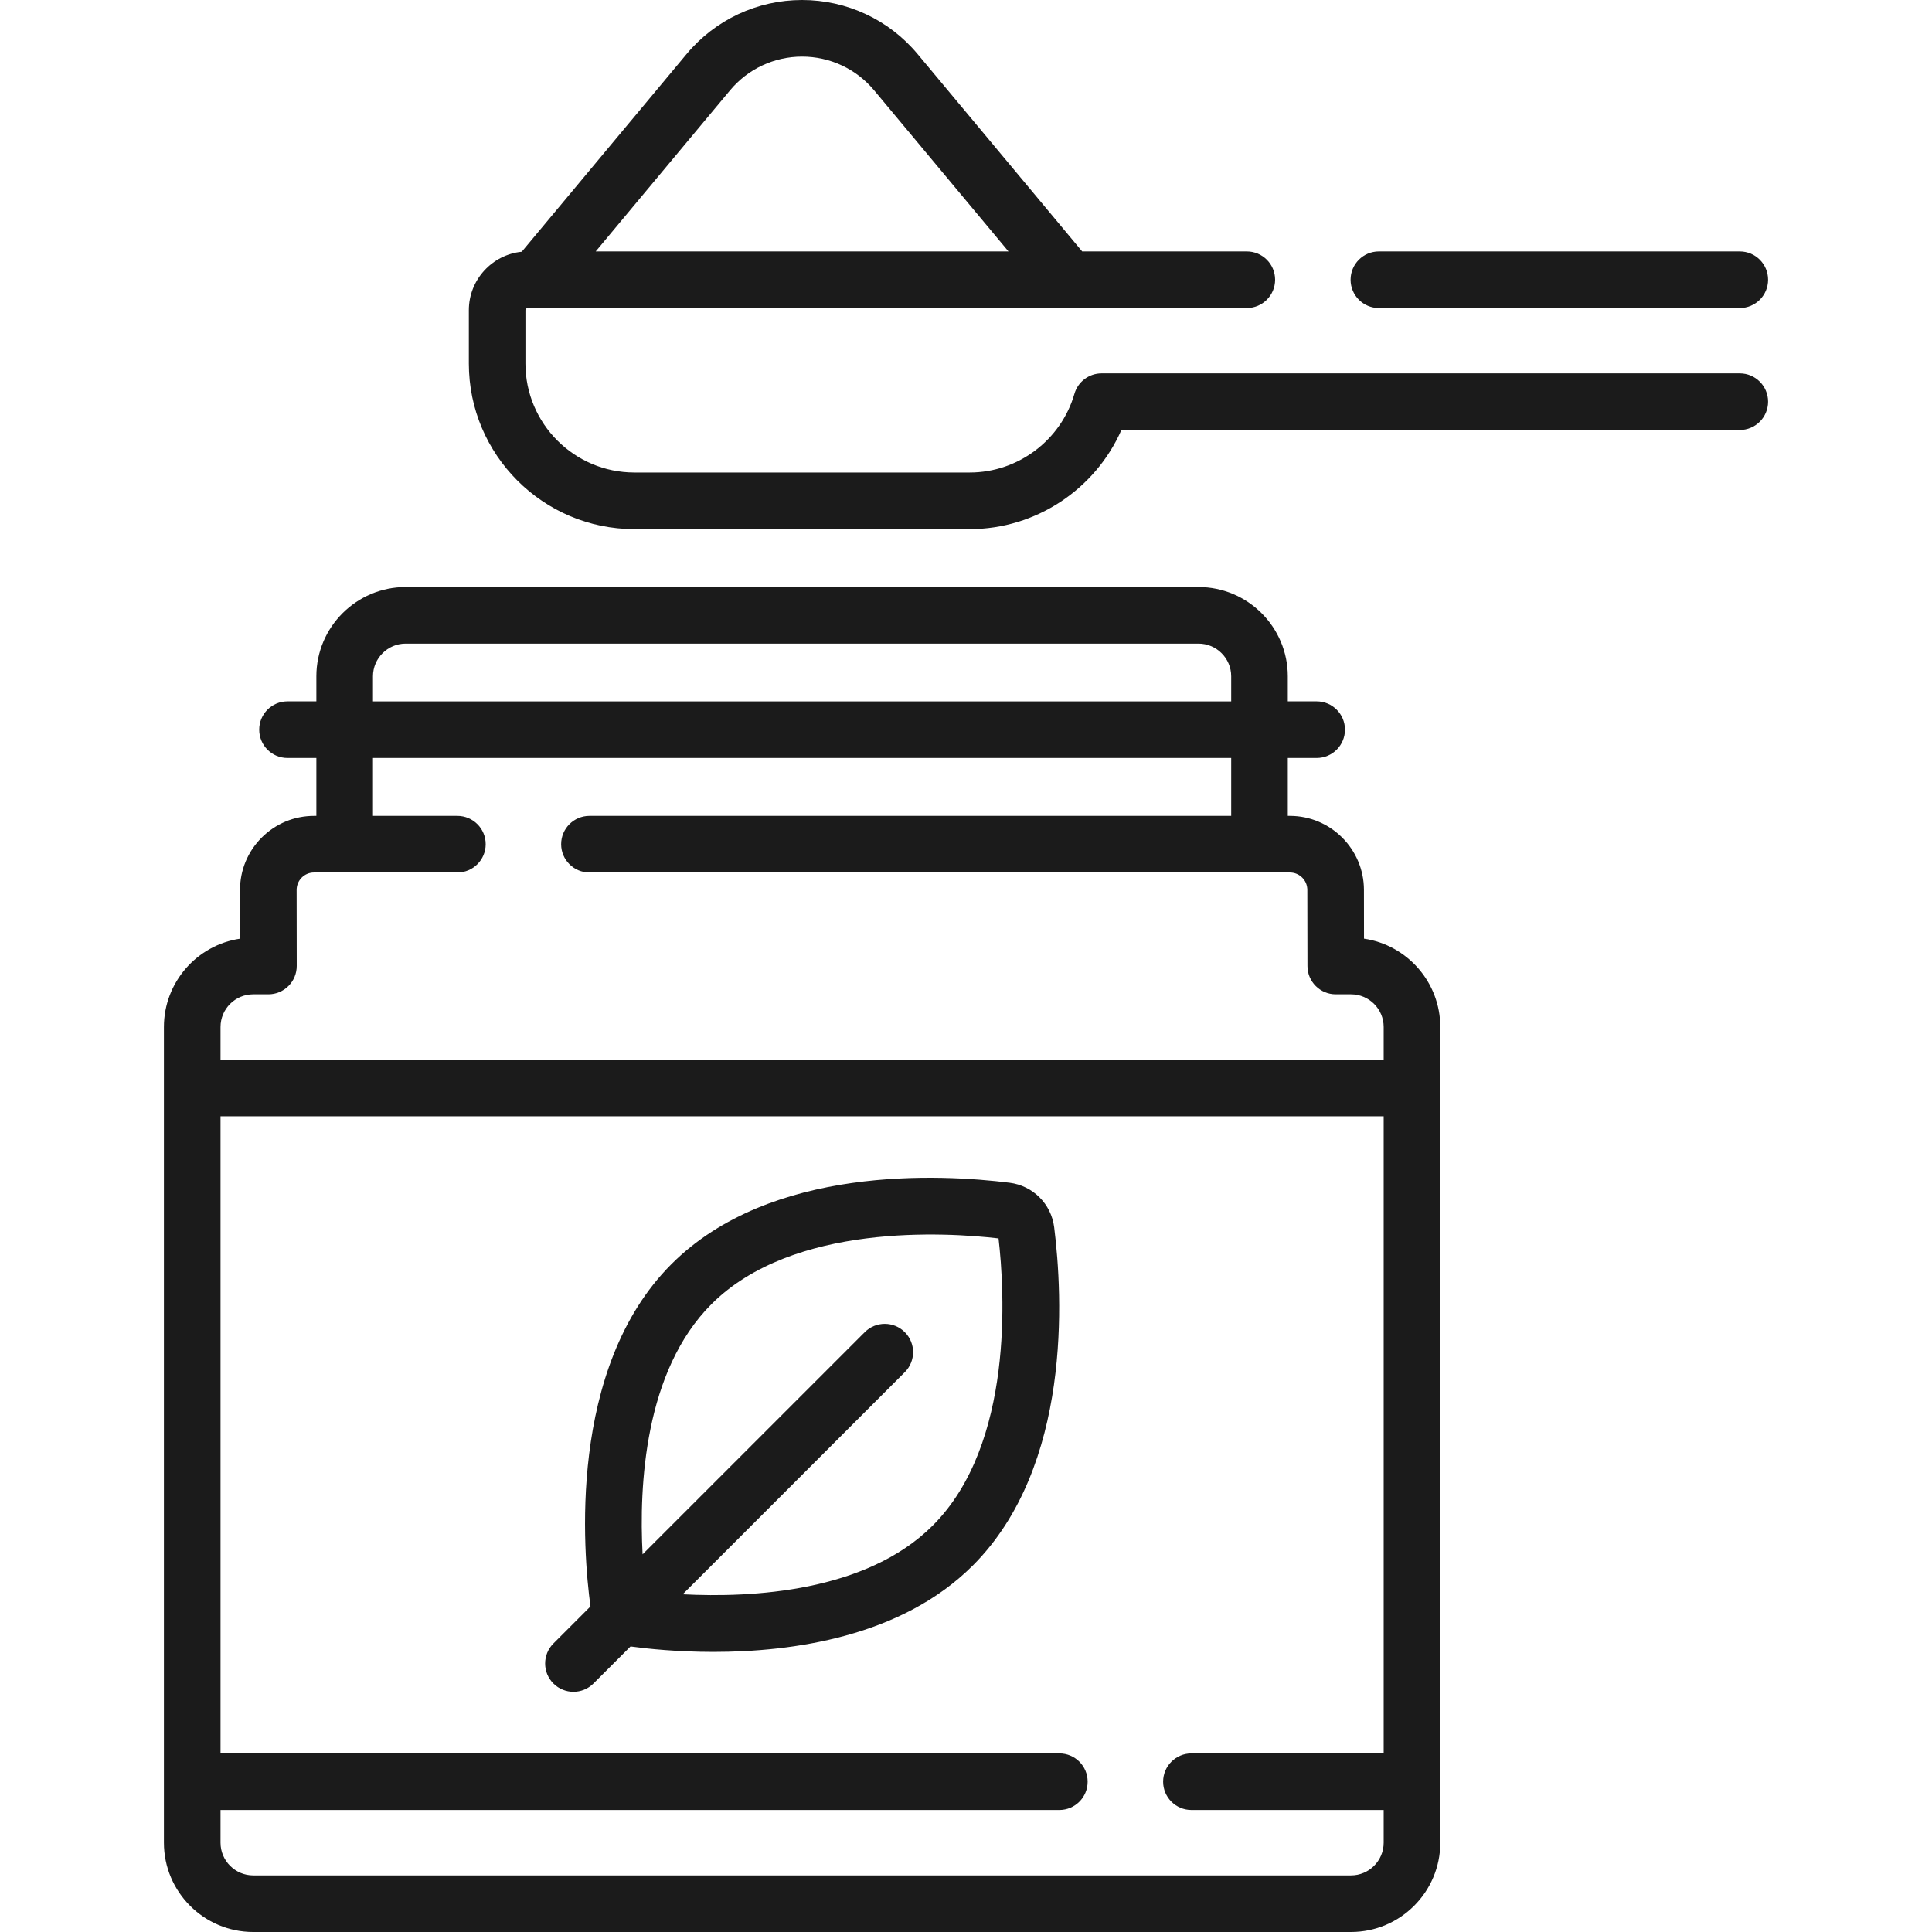
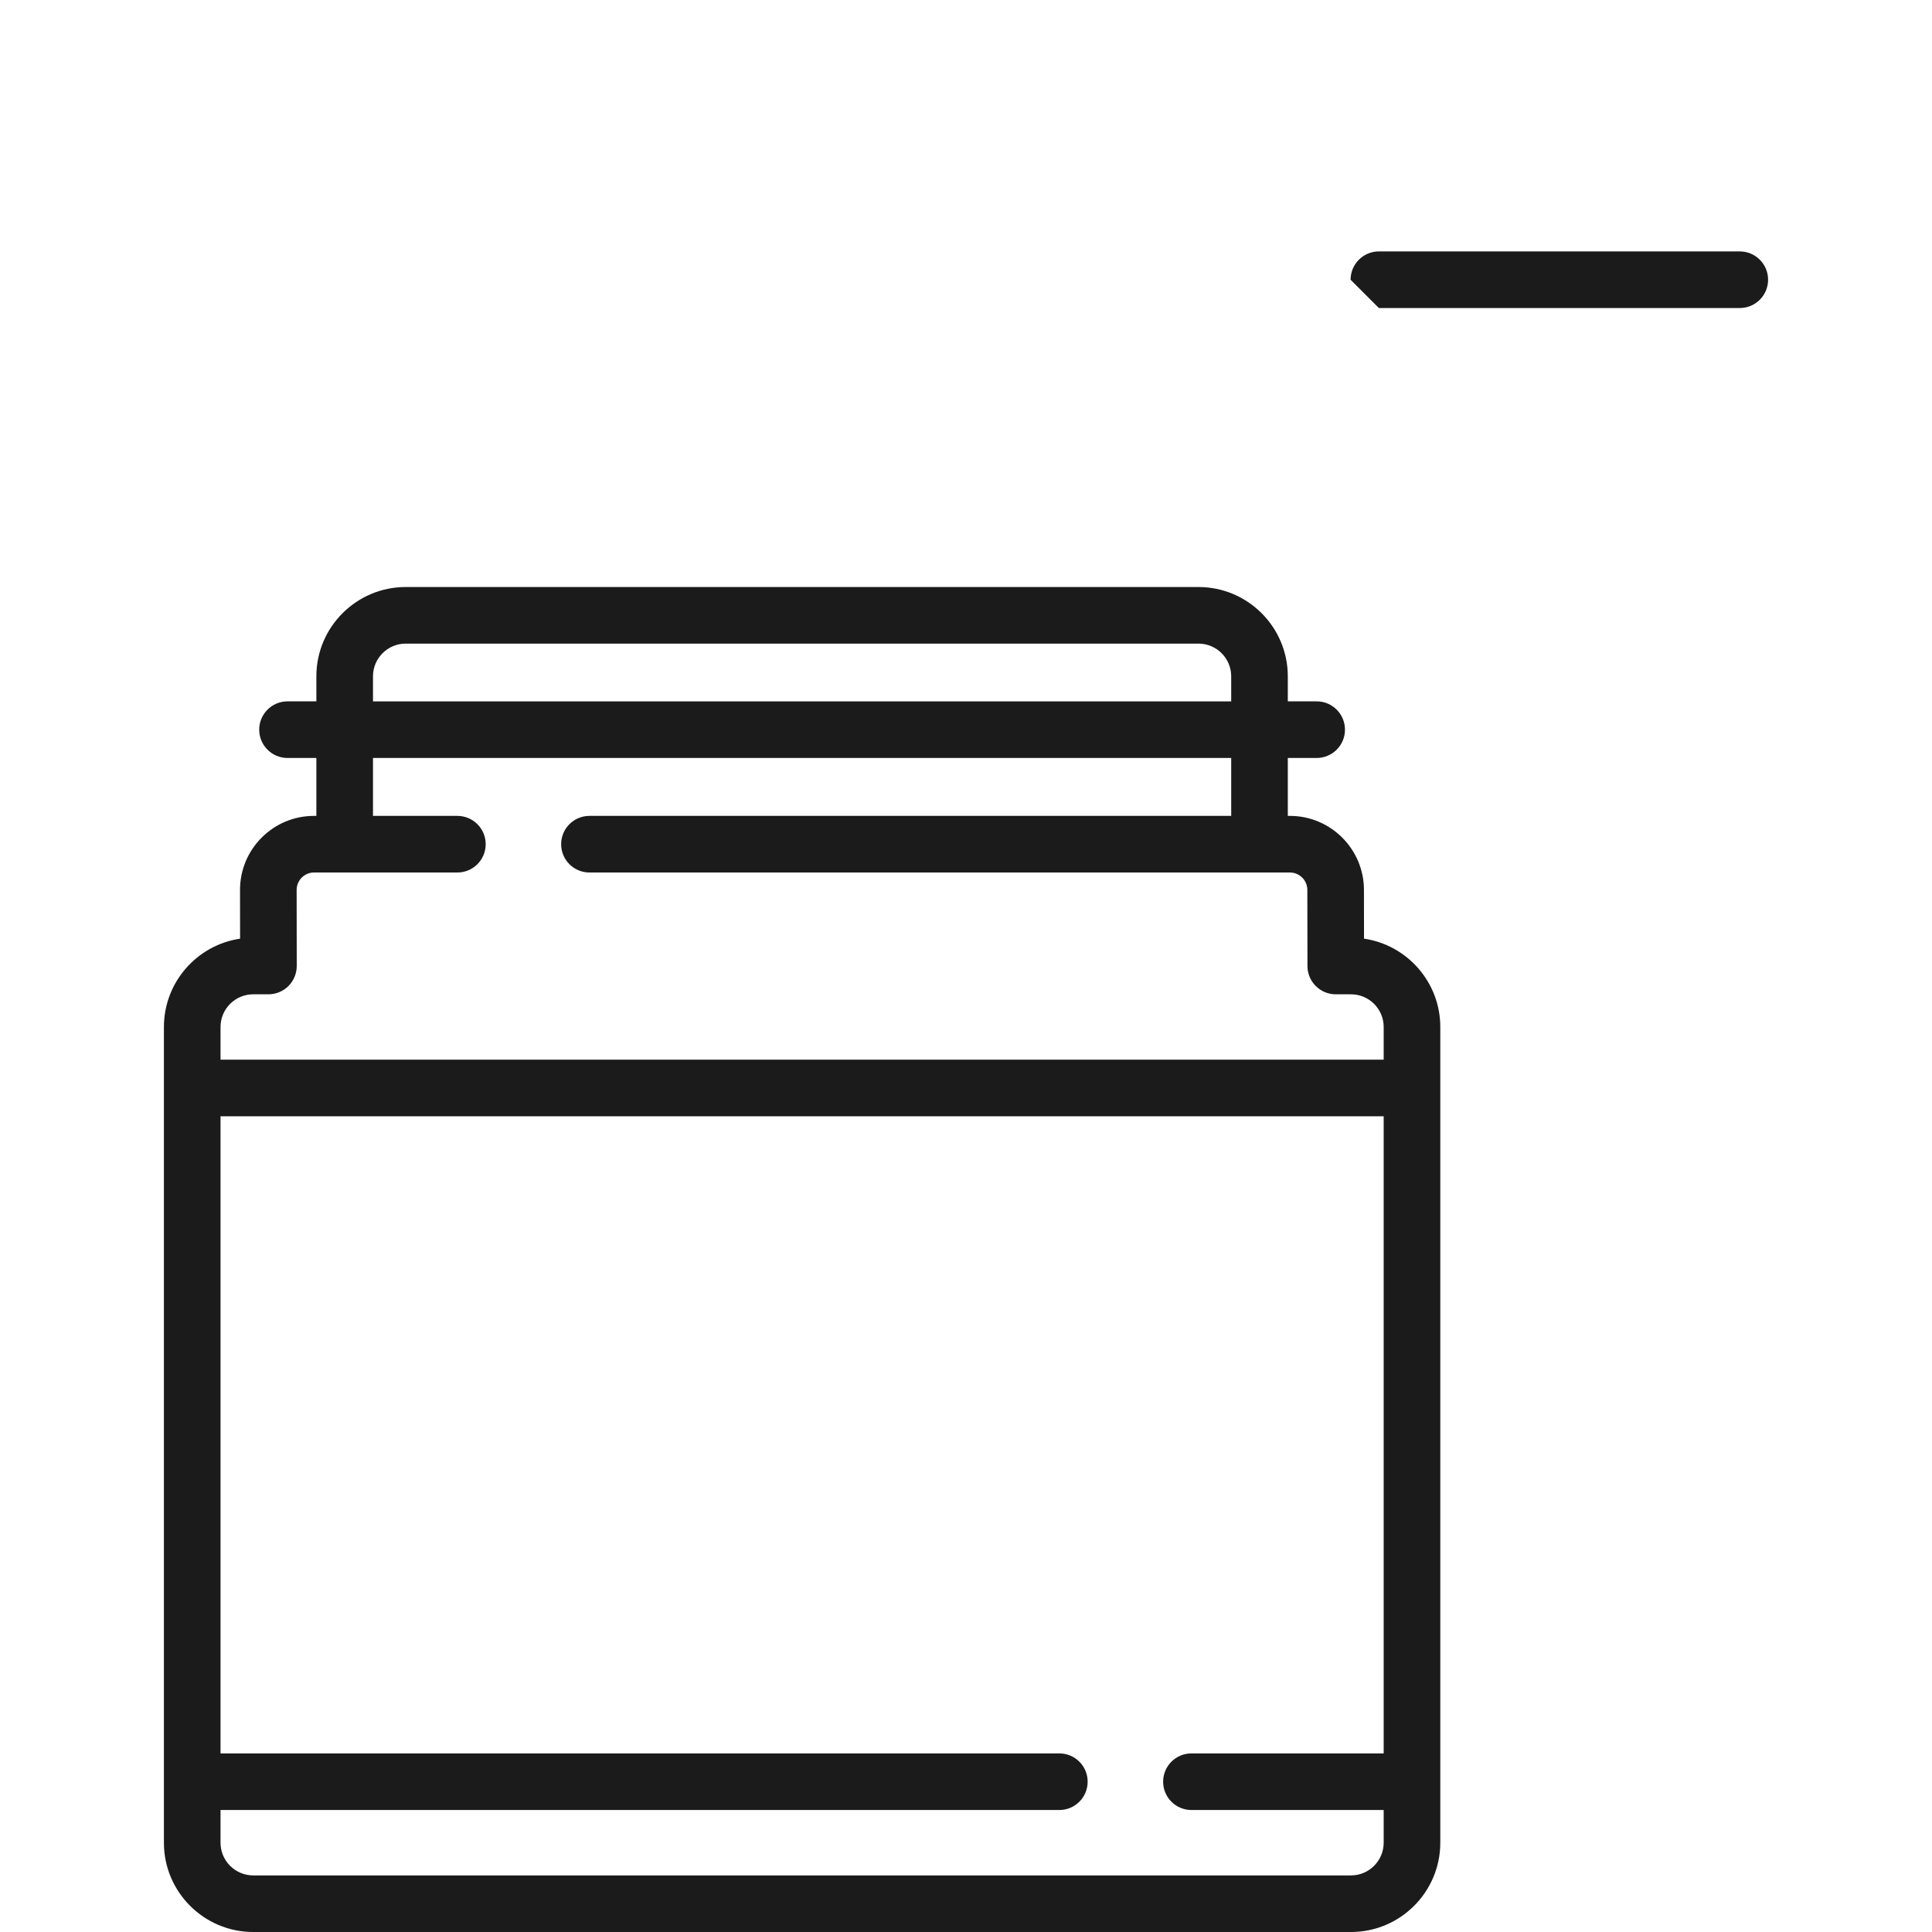
<svg xmlns="http://www.w3.org/2000/svg" width="89" height="89" viewBox="0 0 89 89" fill="none">
-   <path d="M46.511 54.485C43.35 54.088 35.504 53.66 30.929 58.235C26.131 63.033 26.864 71.516 27.201 74.002L25.494 75.709C24.985 76.219 24.985 77.044 25.494 77.553C25.749 77.807 26.083 77.935 26.416 77.935C26.75 77.935 27.084 77.807 27.338 77.553L29.046 75.846C29.827 75.952 31.2 76.097 32.869 76.097C36.502 76.097 41.523 75.407 44.812 72.118C44.813 72.118 44.812 72.118 44.813 72.118C49.386 67.543 48.959 59.697 48.562 56.536C48.428 55.463 47.584 54.62 46.511 54.485ZM42.969 70.274C42.969 70.274 42.969 70.274 42.969 70.274C39.897 73.347 34.615 73.607 31.449 73.443L41.681 63.211C42.19 62.701 42.19 61.876 41.681 61.367C41.171 60.858 40.346 60.858 39.837 61.367L29.602 71.602C29.433 68.439 29.691 63.16 32.773 60.078C36.534 56.317 43.619 56.772 45.999 57.049C46.276 59.429 46.73 66.514 42.969 70.274Z" fill="#1B1B1B" />
  <path d="M62.835 43.24L62.832 40.99C62.829 39.113 61.299 37.585 59.421 37.585H59.324V34.917H60.654C61.374 34.917 61.958 34.333 61.958 33.613C61.958 32.893 61.374 32.309 60.654 32.309H59.324V31.155C59.324 28.887 57.479 27.042 55.211 27.042H18.688C16.42 27.042 14.574 28.887 14.574 31.155V32.309H13.244C12.524 32.309 11.941 32.893 11.941 33.613C11.941 34.333 12.524 34.917 13.244 34.917H14.574V37.585H14.468C13.556 37.585 12.699 37.941 12.054 38.586C11.41 39.232 11.056 40.089 11.057 41.001L11.06 43.241C9.078 43.533 7.551 45.246 7.551 47.309V84.888C7.551 87.155 9.396 89 11.664 89H62.236C64.503 89 66.349 87.155 66.349 84.887V47.309C66.349 45.245 64.82 43.531 62.835 43.24ZM17.182 31.155C17.182 30.325 17.857 29.649 18.688 29.649H55.211C56.041 29.649 56.717 30.325 56.717 31.155V32.31H17.182V31.155ZM11.664 45.804H12.366C12.712 45.804 13.044 45.666 13.289 45.421C13.533 45.176 13.67 44.844 13.67 44.498L13.665 40.997C13.665 40.782 13.748 40.58 13.9 40.428C14.052 40.276 14.253 40.193 14.468 40.193H21.07C21.79 40.193 22.374 39.609 22.374 38.889C22.374 38.169 21.79 37.585 21.07 37.585H17.182V34.917H56.717V37.585H27.154C26.433 37.585 25.85 38.169 25.85 38.889C25.85 39.609 26.433 40.193 27.154 40.193H59.421C59.864 40.193 60.224 40.552 60.224 40.994L60.23 44.502C60.231 45.221 60.814 45.804 61.533 45.804H62.236C63.066 45.804 63.741 46.479 63.741 47.309V48.815H10.159V47.309C10.159 46.479 10.834 45.804 11.664 45.804ZM62.236 86.393H11.664C10.834 86.393 10.159 85.717 10.159 84.887V83.38H48.801C49.521 83.38 50.104 82.797 50.104 82.076C50.104 81.356 49.521 80.773 48.801 80.773H10.159V51.423H63.741V80.773H54.885C54.164 80.773 53.581 81.356 53.581 82.076C53.581 82.797 54.164 83.38 54.885 83.38H63.741V84.887C63.741 85.717 63.066 86.393 62.236 86.393Z" fill="#1B1B1B" />
-   <path d="M80.145 17.2H50.747C50.167 17.2 49.656 17.584 49.495 18.142C48.879 20.276 46.897 21.767 44.675 21.767H29.224C26.457 21.767 24.205 19.515 24.205 16.748V14.29C24.205 14.234 24.25 14.19 24.306 14.19H57.436C58.156 14.19 58.74 13.606 58.74 12.886C58.74 12.166 58.156 11.582 57.436 11.582H49.852L42.272 2.491C40.951 0.908 39.011 0 36.949 0C34.888 0 32.948 0.908 31.627 2.491L24.035 11.596C22.669 11.732 21.598 12.889 21.598 14.29V16.748C21.598 20.953 25.019 24.374 29.224 24.374H44.676C47.714 24.374 50.458 22.539 51.659 19.808H80.145C80.865 19.808 81.449 19.224 81.449 18.504C81.449 17.784 80.865 17.2 80.145 17.2ZM33.63 4.161C34.453 3.174 35.663 2.607 36.95 2.607C38.236 2.607 39.445 3.174 40.269 4.161L46.457 11.582H27.442L33.63 4.161Z" fill="#1B1B1B" />
-   <path d="M63.52 14.19H80.145C80.866 14.19 81.449 13.606 81.449 12.886C81.449 12.166 80.866 11.582 80.145 11.582H63.52C62.8 11.582 62.217 12.166 62.217 12.886C62.217 13.606 62.8 14.19 63.52 14.19Z" fill="#1B1B1B" />
+   <path d="M63.52 14.19H80.145C80.866 14.19 81.449 13.606 81.449 12.886C81.449 12.166 80.866 11.582 80.145 11.582H63.52C62.8 11.582 62.217 12.166 62.217 12.886Z" fill="#1B1B1B" />
</svg>